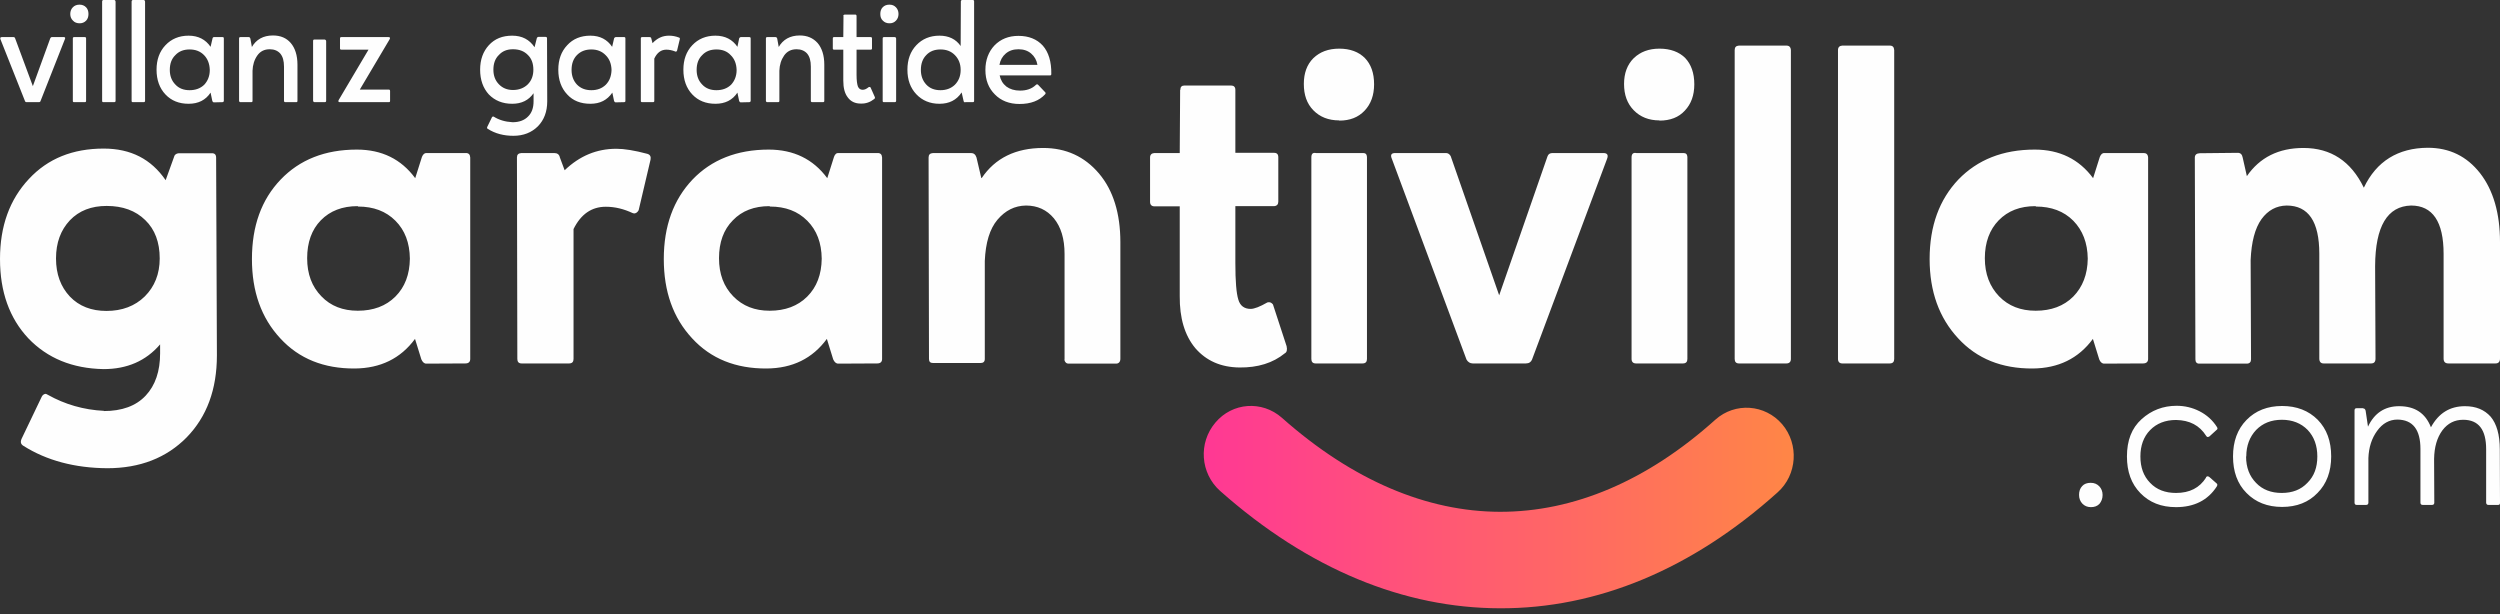
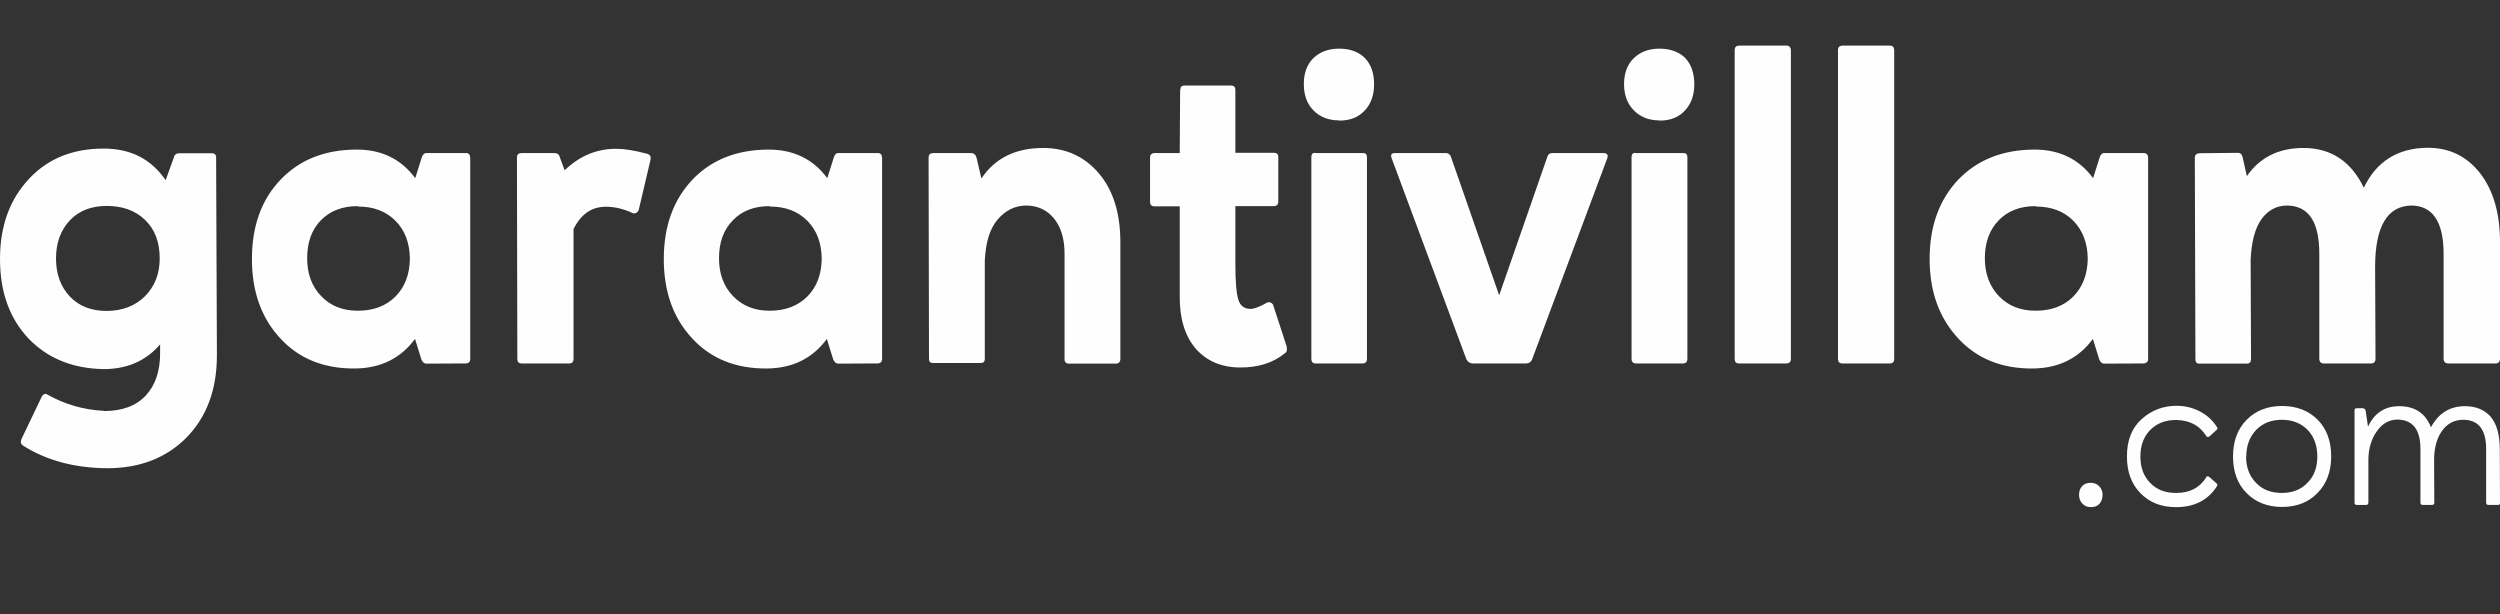
<svg xmlns="http://www.w3.org/2000/svg" width="346" height="85" viewBox="0 0 346 85" fill="none">
  <rect x="0" y="0" width="346" height="85" fill="#333333" stroke="none" />
  <path d="M14.408 56.863C11.559 56.723 8.984 55.965 6.629 54.647C6.464 54.535 6.327 54.507 6.3 54.507C6.081 54.535 5.889 54.675 5.779 54.899L2.986 60.734C2.794 61.183 2.876 61.492 3.26 61.716C6.464 63.736 10.354 64.774 14.846 64.802C19.365 64.802 23.036 63.371 25.829 60.538C28.623 57.676 30.02 53.889 30.02 49.176L29.911 21.825C29.911 21.404 29.719 21.208 29.335 21.208H24.734C24.378 21.236 24.131 21.432 24.049 21.825L22.926 24.939C20.927 22.021 18.105 20.563 14.353 20.563C10.08 20.563 6.629 21.937 3.999 24.771C1.342 27.604 0 31.279 0 35.852C0 40.396 1.315 44.043 3.917 46.82C6.546 49.569 9.998 51 14.325 51.084C17.585 51.084 20.187 49.962 22.159 47.662V48.896C22.159 51.365 21.502 53.328 20.16 54.759C18.817 56.19 16.873 56.891 14.353 56.891L14.408 56.863ZM7.752 35.767C7.752 33.579 8.409 31.84 9.669 30.493C10.956 29.147 12.655 28.502 14.764 28.502C16.982 28.502 18.763 29.147 20.105 30.465C21.447 31.756 22.104 33.551 22.104 35.767C22.104 37.927 21.392 39.667 20.05 41.013C18.68 42.36 16.9 43.033 14.736 43.033C12.655 43.033 10.956 42.388 9.669 41.041C8.409 39.695 7.752 37.955 7.752 35.767ZM64.423 50.299C64.861 50.299 65.08 50.074 65.08 49.681V21.797C65.053 21.376 64.861 21.18 64.478 21.18H59.082C58.781 21.152 58.561 21.32 58.397 21.713L57.466 24.659C55.521 22.021 52.837 20.703 49.386 20.703C44.976 20.703 41.47 22.106 38.84 24.855C36.183 27.632 34.868 31.279 34.868 35.852C34.868 40.34 36.156 43.987 38.785 46.82C41.387 49.653 44.839 51.028 49.112 51C52.645 50.972 55.439 49.625 57.438 46.904L58.315 49.737C58.479 50.102 58.698 50.327 59 50.327L64.423 50.299ZM49.55 28.586C51.686 28.586 53.412 29.231 54.727 30.549C56.041 31.868 56.699 33.607 56.726 35.795C56.699 37.983 56.041 39.723 54.727 41.041C53.412 42.36 51.659 43.005 49.523 43.005C47.468 43.005 45.77 42.36 44.483 41.013C43.168 39.667 42.51 37.927 42.51 35.739C42.51 33.551 43.14 31.784 44.4 30.493C45.688 29.175 47.386 28.53 49.495 28.53L49.55 28.586ZM85.295 20.591C82.583 20.591 80.228 21.573 78.146 23.564L77.488 21.797C77.406 21.376 77.132 21.18 76.694 21.18H72.175C71.736 21.208 71.545 21.404 71.545 21.797L71.599 49.681C71.599 50.074 71.791 50.299 72.175 50.299H78.776C79.187 50.299 79.378 50.074 79.378 49.681V31.7C80.392 29.652 81.871 28.614 83.843 28.614C85.13 28.614 86.336 28.922 87.541 29.483C87.623 29.512 87.705 29.54 87.815 29.54C88.061 29.512 88.253 29.343 88.39 29.091L90.033 22.106C90.116 21.685 89.979 21.404 89.595 21.292C87.815 20.815 86.39 20.591 85.322 20.591H85.295ZM121.423 50.299C121.861 50.299 122.081 50.074 122.081 49.681V21.797C122.053 21.376 121.861 21.18 121.478 21.18H116.082C115.781 21.152 115.562 21.32 115.425 21.713L114.493 24.659C112.549 22.021 109.837 20.703 106.386 20.703C102.003 20.703 98.47 22.106 95.84 24.855C93.211 27.632 91.869 31.279 91.869 35.852C91.869 40.34 93.156 43.987 95.785 46.82C98.388 49.653 101.839 51.028 106.112 51C109.673 50.972 112.439 49.625 114.439 46.904L115.315 49.737C115.479 50.102 115.699 50.327 116.027 50.327L121.423 50.299ZM106.55 28.586C108.714 28.586 110.412 29.231 111.727 30.549C113.042 31.868 113.699 33.607 113.726 35.795C113.699 37.983 113.042 39.723 111.727 41.041C110.412 42.36 108.659 43.005 106.523 43.005C104.468 43.005 102.797 42.36 101.483 41.013C100.168 39.667 99.511 37.927 99.511 35.739C99.511 33.551 100.141 31.784 101.428 30.493C102.688 29.175 104.386 28.53 106.495 28.53L106.55 28.586ZM135.803 24.602L135.146 21.797C135.009 21.376 134.762 21.18 134.379 21.18H129.147C128.709 21.208 128.517 21.404 128.517 21.797L128.572 49.681C128.572 50.074 128.764 50.242 129.147 50.242H135.694C136.077 50.242 136.296 50.074 136.296 49.681V36.104C136.406 33.579 136.981 31.672 138.049 30.409C139.145 29.119 140.432 28.474 141.994 28.446C143.582 28.446 144.87 29.035 145.856 30.213C146.842 31.419 147.335 33.046 147.335 35.15V49.653C147.307 49.822 147.335 49.962 147.444 50.102C147.554 50.27 147.718 50.327 147.91 50.327H154.456C154.84 50.327 155.059 50.074 155.059 49.653V33.523C155.059 29.54 154.073 26.342 152.101 24.013C150.101 21.657 147.527 20.479 144.377 20.479C140.569 20.479 137.721 21.881 135.858 24.659L135.803 24.602ZM163.331 12.456L163.276 21.18H159.77C159.387 21.208 159.168 21.404 159.168 21.797V27.941C159.168 28.333 159.387 28.558 159.77 28.558H163.276V40.985C163.249 44.015 163.961 46.427 165.44 48.195C166.947 49.934 168.974 50.832 171.548 50.86C174.068 50.888 176.177 50.242 177.821 48.896C178.095 48.756 178.177 48.419 178.067 47.914L176.177 42.135C176.013 41.939 175.849 41.827 175.629 41.827C175.465 41.827 175.383 41.855 175.356 41.883C174.37 42.444 173.603 42.752 173.082 42.752C172.233 42.752 171.63 42.332 171.384 41.462C171.11 40.592 170.973 38.909 170.973 36.385V28.53H176.342C176.725 28.502 176.917 28.277 176.917 27.913V21.769C176.917 21.348 176.725 21.152 176.342 21.152H170.973V12.428C170.973 12.035 170.754 11.838 170.398 11.838H163.906C163.55 11.838 163.358 12.035 163.358 12.428L163.331 12.456ZM181.491 21.797V49.681C181.491 50.074 181.683 50.299 182.066 50.299H188.585C188.996 50.299 189.188 50.074 189.188 49.681V21.713C189.161 21.348 188.996 21.18 188.668 21.18H182.121C181.683 21.096 181.491 21.292 181.491 21.797ZM185.353 16.692C186.832 16.692 187.983 16.243 188.859 15.317C189.736 14.391 190.174 13.185 190.174 11.67C190.174 10.099 189.736 8.893 188.887 8.023C188.038 7.182 186.86 6.733 185.353 6.733C183.847 6.733 182.669 7.182 181.765 8.051C180.861 8.949 180.45 10.155 180.45 11.614C180.45 13.129 180.861 14.335 181.765 15.261C182.669 16.187 183.847 16.663 185.353 16.663V16.692ZM221.892 21.18H214.88C214.524 21.18 214.278 21.32 214.168 21.657L207.485 40.873L200.774 21.601C200.61 21.32 200.391 21.18 200.117 21.18H193.105C192.557 21.18 192.393 21.432 192.639 21.994L202.965 49.766C203.157 50.102 203.459 50.299 203.815 50.299H211.183C211.621 50.299 211.895 50.102 212.032 49.766L222.413 21.994C222.632 21.432 222.44 21.18 221.892 21.18ZM225.809 21.797V49.681C225.809 50.074 226.029 50.299 226.412 50.299H232.931C233.342 50.299 233.534 50.074 233.534 49.681V21.713C233.506 21.348 233.342 21.18 232.986 21.18H226.467C226.028 21.096 225.809 21.292 225.809 21.797ZM229.671 16.692C231.151 16.692 232.328 16.243 233.177 15.317C234.054 14.391 234.492 13.185 234.492 11.67C234.492 10.099 234.054 8.893 233.232 8.023C232.383 7.182 231.178 6.733 229.671 6.733C228.192 6.733 227.015 7.182 226.111 8.051C225.207 8.949 224.769 10.155 224.769 11.614C224.769 13.129 225.207 14.335 226.111 15.261C227.015 16.187 228.192 16.663 229.671 16.663V16.692ZM240.655 50.299H247.256C247.64 50.299 247.859 50.074 247.859 49.681V6.929C247.832 6.508 247.612 6.312 247.256 6.312H240.655C240.272 6.34 240.08 6.536 240.08 6.929V49.681C240.08 50.074 240.272 50.299 240.655 50.299ZM254.953 50.299H261.554C261.965 50.299 262.157 50.074 262.157 49.681V6.929C262.129 6.508 261.938 6.312 261.554 6.312H254.953C254.597 6.34 254.378 6.536 254.378 6.929V49.681C254.378 50.074 254.597 50.299 254.953 50.299ZM296.614 50.299C297.053 50.299 297.299 50.074 297.299 49.681V21.797C297.272 21.376 297.053 21.18 296.697 21.18H291.273C290.999 21.152 290.78 21.32 290.616 21.713L289.685 24.659C287.74 22.021 285.028 20.703 281.604 20.703C277.194 20.703 273.688 22.106 271.031 24.855C268.402 27.632 267.06 31.279 267.06 35.852C267.06 40.34 268.375 43.987 271.004 46.82C273.606 49.653 277.057 51.028 281.33 51C284.864 50.972 287.658 49.625 289.657 46.904L290.534 49.737C290.671 50.102 290.917 50.327 291.218 50.327L296.614 50.299ZM281.769 28.586C283.905 28.586 285.631 29.231 286.945 30.549C288.233 31.868 288.918 33.607 288.945 35.795C288.918 37.983 288.233 39.723 286.945 41.041C285.631 42.36 283.878 43.005 281.741 43.005C279.66 43.005 277.989 42.36 276.674 41.013C275.387 39.667 274.702 37.927 274.702 35.739C274.702 33.551 275.359 31.784 276.619 30.493C277.907 29.175 279.577 28.53 281.714 28.53L281.769 28.586ZM311.488 35.992C311.597 33.467 312.09 31.587 312.994 30.325C313.898 29.091 315.048 28.474 316.473 28.446C319.486 28.446 320.992 30.662 320.992 35.122V49.625C320.992 50.074 321.211 50.299 321.567 50.299H328.169C328.579 50.299 328.771 50.074 328.771 49.625L328.716 36.833C328.744 31.307 330.415 28.53 333.702 28.446C336.66 28.446 338.194 30.662 338.194 35.122V49.625C338.194 50.074 338.413 50.299 338.851 50.299H345.397C345.781 50.299 346 50.074 346 49.625V33.495C346 29.512 345.069 26.314 343.234 23.957C341.398 21.629 339.015 20.451 336.002 20.451C331.894 20.479 328.908 22.302 327.155 25.977C325.375 22.302 322.581 20.479 318.801 20.479C315.35 20.479 312.748 21.797 310.967 24.378L310.392 21.825C310.31 21.376 310.091 21.152 309.707 21.152L304.421 21.208C303.983 21.236 303.763 21.432 303.763 21.825L303.846 49.737C303.846 50.102 304.01 50.327 304.366 50.327H310.94C311.351 50.327 311.542 50.102 311.542 49.737L311.488 35.992Z" fill="#FEFEFE" />
-   <path d="M168.864 67.944C166.125 65.503 165.824 61.295 168.207 58.49C170.562 55.684 174.671 55.404 177.41 57.816C187.243 66.541 197.542 70.805 207.567 70.833C217.811 70.861 228.001 66.541 237.423 58.069C240.135 55.657 244.271 55.937 246.654 58.714C249.009 61.491 248.735 65.727 246.024 68.14C234.163 78.8 221.016 84.242 207.567 84.186C194.365 84.158 181.135 78.828 168.864 67.944Z" fill="url(#paint0_linear_14_1416)" />
  <path d="M287.74 68.476C287.74 68.981 287.904 69.402 288.206 69.711C288.507 70.019 288.89 70.188 289.383 70.188C289.876 70.188 290.26 70.047 290.561 69.739C290.835 69.402 290.999 69.009 290.999 68.504C290.999 68.027 290.835 67.607 290.534 67.298C290.233 66.989 289.849 66.821 289.356 66.821C288.863 66.821 288.452 66.961 288.178 67.27C287.877 67.579 287.74 67.999 287.74 68.504V68.476ZM305.325 66.092C304.421 67.522 303.051 68.224 301.161 68.224C299.682 68.224 298.477 67.775 297.573 66.821C296.669 65.895 296.231 64.689 296.231 63.174C296.231 61.688 296.669 60.453 297.573 59.527C298.477 58.602 299.682 58.125 301.161 58.125C303.051 58.153 304.421 58.882 305.325 60.313C305.38 60.425 305.462 60.481 305.571 60.481C305.626 60.481 305.681 60.453 305.79 60.397L306.777 59.499C306.914 59.415 306.941 59.275 306.831 59.107C306.229 58.153 305.407 57.423 304.421 56.919C303.435 56.414 302.367 56.161 301.244 56.161C299.381 56.161 297.765 56.778 296.395 58.013C295.026 59.247 294.369 60.958 294.369 63.174C294.369 65.278 294.971 66.961 296.231 68.252C297.491 69.542 299.107 70.188 301.161 70.188C303.681 70.188 305.571 69.234 306.804 67.326C306.913 67.13 306.913 66.99 306.749 66.877L305.763 66.008C305.681 65.951 305.599 65.923 305.544 65.923C305.434 65.923 305.352 65.98 305.297 66.092H305.325ZM309.05 63.174C309.05 65.25 309.653 66.961 310.913 68.224C312.173 69.514 313.816 70.159 315.843 70.159C317.87 70.159 319.513 69.514 320.746 68.224C322.006 66.961 322.636 65.25 322.636 63.174C322.636 61.07 322.033 59.387 320.773 58.097C319.513 56.834 317.87 56.189 315.843 56.189C313.816 56.189 312.173 56.834 310.913 58.125C309.653 59.415 309.05 61.098 309.05 63.174ZM310.885 63.174C310.885 61.688 311.351 60.453 312.255 59.499C313.159 58.574 314.336 58.097 315.816 58.097C317.267 58.097 318.472 58.574 319.376 59.499C320.28 60.453 320.718 61.688 320.718 63.174C320.718 64.689 320.28 65.895 319.349 66.821C318.445 67.775 317.267 68.224 315.788 68.224C314.336 68.224 313.131 67.775 312.227 66.821C311.323 65.895 310.858 64.689 310.858 63.174H310.885ZM327.046 56.498H326.142C325.95 56.498 325.868 56.61 325.868 56.806V69.57C325.868 69.767 325.977 69.879 326.142 69.879H327.484C327.676 69.879 327.785 69.767 327.785 69.57V63.399C327.84 61.912 328.251 60.65 328.99 59.64C329.73 58.602 330.689 58.069 331.812 58.069C333.921 58.097 334.989 59.443 334.989 62.136V69.57C334.989 69.767 335.099 69.879 335.29 69.879H336.605C336.797 69.879 336.906 69.767 336.906 69.57L336.879 63.511C336.906 61.856 337.29 60.565 338.029 59.556C338.769 58.574 339.728 58.097 340.905 58.097C343.042 58.097 344.083 59.471 344.083 62.164V69.598C344.11 69.795 344.22 69.879 344.384 69.879H345.754C345.918 69.879 346 69.795 346 69.598L345.973 62.192C345.973 60.173 345.534 58.658 344.713 57.676C343.836 56.694 342.658 56.217 341.152 56.217C339.07 56.217 337.509 57.171 336.441 59.135C335.674 57.171 334.222 56.217 332.031 56.217C330.059 56.217 328.607 57.171 327.73 59.051L327.402 56.834C327.347 56.638 327.237 56.526 327.073 56.526L327.046 56.498Z" fill="#FEFEFE" />
-   <path d="M8.847 5.134H7.204C7.067 5.134 7.012 5.19 6.957 5.302L4.547 11.922L2.082 5.274C2.054 5.19 1.972 5.134 1.89 5.134H0.247C0.055 5.134 2.05673e-05 5.246 0.055 5.414L3.451 13.97C3.479 14.082 3.561 14.139 3.698 14.139H5.369C5.506 14.139 5.588 14.082 5.615 13.97L8.984 5.414C9.066 5.246 9.012 5.134 8.847 5.134ZM10.08 5.33V13.97C10.08 14.082 10.135 14.139 10.244 14.139H11.723C11.86 14.139 11.915 14.082 11.915 13.97V5.33C11.915 5.19 11.86 5.134 11.723 5.134H10.272C10.135 5.134 10.08 5.19 10.08 5.33ZM11.011 3.226C11.367 3.226 11.668 3.114 11.915 2.861C12.134 2.637 12.244 2.328 12.244 1.936C12.244 1.543 12.134 1.234 11.915 1.01C11.668 0.757 11.367 0.645 11.011 0.645C10.628 0.645 10.326 0.757 10.08 1.01C9.861 1.234 9.724 1.543 9.724 1.936C9.724 2.328 9.861 2.637 10.107 2.861C10.326 3.114 10.655 3.226 11.039 3.226H11.011ZM14.298 14.139H15.805C15.914 14.139 15.996 14.082 15.996 13.97V0.224C15.969 0.084 15.914 0 15.805 0H14.298C14.188 0.028 14.134 0.084 14.134 0.224V13.97C14.134 14.082 14.188 14.139 14.298 14.139ZM18.379 14.139H19.886C19.995 14.139 20.077 14.082 20.077 13.97V0.224C20.05 0.084 19.995 0 19.886 0H18.379C18.27 0.028 18.215 0.084 18.215 0.224V13.97C18.215 14.082 18.27 14.139 18.379 14.139ZM30.787 14.139C30.897 14.139 30.952 14.082 30.979 13.97V5.33C30.979 5.19 30.924 5.134 30.815 5.134H29.609C29.527 5.134 29.445 5.19 29.418 5.302L29.144 6.48C28.459 5.47 27.445 4.937 26.103 4.937C24.789 4.937 23.72 5.386 22.899 6.256C22.077 7.125 21.666 8.247 21.666 9.65C21.666 11.053 22.077 12.203 22.899 13.072C23.72 13.942 24.789 14.363 26.103 14.363C27.445 14.363 28.459 13.858 29.144 12.82L29.39 13.998C29.445 14.111 29.527 14.167 29.609 14.167L30.787 14.139ZM26.24 6.845C27.062 6.845 27.72 7.097 28.24 7.63C28.733 8.135 29.007 8.809 29.034 9.678C29.034 10.52 28.76 11.193 28.267 11.726C27.747 12.231 27.062 12.483 26.24 12.483C25.419 12.483 24.761 12.231 24.268 11.698C23.748 11.165 23.501 10.492 23.501 9.678C23.501 8.809 23.748 8.135 24.268 7.63C24.761 7.097 25.419 6.845 26.24 6.845ZM34.868 6.536L34.649 5.33C34.594 5.19 34.54 5.134 34.43 5.134H33.28C33.143 5.134 33.088 5.19 33.088 5.33V13.97C33.115 14.082 33.17 14.139 33.28 14.139H34.759C34.896 14.139 34.951 14.082 34.951 13.97V9.79C34.978 8.977 35.197 8.276 35.608 7.686C36.019 7.097 36.594 6.817 37.334 6.817C37.936 6.817 38.429 7.013 38.785 7.406C39.141 7.827 39.306 8.416 39.306 9.229V13.97C39.306 14.082 39.388 14.139 39.498 14.139H41.004C41.114 14.139 41.168 14.082 41.168 13.97V8.949C41.168 7.658 40.84 6.648 40.237 5.947C39.634 5.246 38.813 4.909 37.772 4.909C36.43 4.909 35.444 5.47 34.841 6.536H34.868ZM43.551 14.139H44.921C45.085 14.139 45.14 14.082 45.14 13.942V5.695C45.14 5.639 45.113 5.582 45.085 5.554C45.03 5.498 44.976 5.47 44.921 5.47H43.524C43.387 5.47 43.332 5.526 43.332 5.667V13.914C43.332 14.054 43.414 14.139 43.551 14.139ZM53.987 13.97V12.596C53.987 12.483 53.932 12.399 53.823 12.399H49.796L53.905 5.47C54.042 5.246 53.987 5.134 53.768 5.134H47.249C47.112 5.134 47.057 5.19 47.057 5.33V6.705C47.057 6.817 47.112 6.873 47.249 6.873H51.002L46.866 13.858C46.783 14.054 46.838 14.139 47.057 14.139H53.823C53.932 14.139 53.987 14.082 53.987 13.97ZM68.34 16.158C68.313 16.13 68.285 16.13 68.258 16.13C68.176 16.13 68.121 16.158 68.093 16.214L67.436 17.561C67.381 17.701 67.409 17.785 67.518 17.841C68.532 18.487 69.71 18.795 71.052 18.795C72.449 18.795 73.572 18.346 74.448 17.477C75.297 16.607 75.736 15.457 75.736 14.026L75.708 5.302C75.708 5.19 75.653 5.106 75.516 5.106H74.503C74.366 5.134 74.311 5.218 74.284 5.33L73.982 6.536C73.27 5.47 72.257 4.937 70.887 4.937C69.545 4.937 68.477 5.358 67.655 6.256C66.861 7.125 66.45 8.247 66.45 9.65C66.45 11.053 66.861 12.203 67.655 13.072C68.477 13.914 69.545 14.363 70.887 14.363C72.175 14.363 73.161 13.886 73.846 12.904V14.026C73.846 14.924 73.599 15.625 73.079 16.13C72.585 16.635 71.873 16.916 70.942 16.916C69.929 16.86 69.052 16.607 68.313 16.13L68.34 16.158ZM70.997 6.817C71.846 6.817 72.531 7.069 73.051 7.602C73.572 8.107 73.818 8.78 73.818 9.65C73.818 10.464 73.572 11.137 73.051 11.67C72.531 12.175 71.846 12.455 70.997 12.455C70.175 12.455 69.545 12.175 69.052 11.67C68.532 11.137 68.285 10.464 68.285 9.65C68.285 8.78 68.532 8.107 69.052 7.602C69.545 7.069 70.175 6.817 70.997 6.817ZM86.363 14.139C86.5 14.139 86.555 14.082 86.555 13.97V5.33C86.555 5.19 86.5 5.134 86.39 5.134H85.213C85.13 5.134 85.048 5.19 84.993 5.302L84.72 6.48C84.035 5.47 83.049 4.937 81.707 4.937C80.365 4.937 79.296 5.386 78.502 6.256C77.68 7.125 77.269 8.247 77.269 9.65C77.269 11.053 77.68 12.203 78.502 13.072C79.296 13.942 80.365 14.363 81.707 14.363C83.049 14.363 84.035 13.858 84.747 12.82L84.993 13.998C85.048 14.111 85.13 14.167 85.213 14.167L86.363 14.139ZM81.844 6.845C82.638 6.845 83.295 7.097 83.816 7.63C84.336 8.135 84.61 8.809 84.637 9.678C84.61 10.52 84.364 11.193 83.843 11.726C83.323 12.231 82.665 12.483 81.844 12.483C81.022 12.483 80.365 12.231 79.844 11.698C79.351 11.165 79.105 10.492 79.105 9.678C79.105 8.809 79.351 8.135 79.844 7.63C80.365 7.097 81.022 6.845 81.844 6.845ZM92.581 4.937C91.704 4.937 90.965 5.274 90.307 5.975L90.143 5.33C90.116 5.19 90.033 5.134 89.897 5.134H88.883C88.746 5.134 88.691 5.19 88.691 5.33V13.97C88.691 14.082 88.746 14.139 88.883 14.139H90.362C90.499 14.139 90.554 14.082 90.554 13.97V8.107C90.937 7.294 91.485 6.873 92.225 6.873C92.608 6.873 93.019 6.957 93.457 7.125C93.457 7.125 93.485 7.153 93.539 7.153C93.622 7.125 93.676 7.097 93.704 7.013L94.087 5.414C94.115 5.274 94.06 5.218 93.95 5.19C93.512 5.021 93.074 4.937 92.581 4.937ZM103.701 14.139C103.811 14.139 103.866 14.082 103.893 13.97V5.33C103.893 5.19 103.838 5.134 103.701 5.134H102.524C102.441 5.134 102.359 5.19 102.304 5.302L102.058 6.48C101.373 5.47 100.36 4.937 99.018 4.937C97.703 4.937 96.635 5.386 95.813 6.256C94.991 7.125 94.58 8.247 94.58 9.65C94.58 11.053 94.991 12.203 95.813 13.072C96.635 13.942 97.703 14.363 99.018 14.363C100.36 14.363 101.373 13.858 102.058 12.82L102.304 13.998C102.359 14.111 102.441 14.167 102.524 14.167L103.701 14.139ZM99.154 6.845C99.976 6.845 100.634 7.097 101.127 7.63C101.647 8.135 101.921 8.809 101.948 9.678C101.948 10.52 101.674 11.193 101.181 11.726C100.661 12.231 99.976 12.483 99.154 12.483C98.333 12.483 97.675 12.231 97.182 11.698C96.662 11.165 96.415 10.492 96.415 9.678C96.415 8.809 96.662 8.135 97.182 7.63C97.675 7.097 98.333 6.845 99.154 6.845ZM107.783 6.536L107.564 5.33C107.509 5.19 107.454 5.134 107.317 5.134H106.194C106.057 5.134 106.002 5.19 106.002 5.33V13.97C106.03 14.082 106.084 14.139 106.194 14.139H107.673C107.81 14.139 107.865 14.082 107.865 13.97V9.79C107.892 8.977 108.111 8.276 108.522 7.686C108.933 7.097 109.508 6.817 110.248 6.817C110.85 6.817 111.343 7.013 111.7 7.406C112.056 7.827 112.22 8.416 112.22 9.229V13.97C112.22 14.082 112.302 14.139 112.412 14.139H113.891C114.028 14.139 114.082 14.082 114.082 13.97V8.949C114.082 7.658 113.754 6.648 113.151 5.947C112.521 5.246 111.7 4.909 110.686 4.909C109.344 4.909 108.358 5.47 107.755 6.536H107.783ZM116.739 2.216L116.712 5.134H115.425C115.315 5.134 115.26 5.19 115.26 5.33V6.705C115.26 6.817 115.315 6.873 115.425 6.873H116.712V11.165C116.712 12.175 116.904 12.932 117.342 13.493C117.753 14.054 118.355 14.335 119.122 14.335C119.835 14.363 120.437 14.139 121.012 13.69C121.095 13.605 121.122 13.521 121.067 13.409L120.492 12.119C120.465 12.063 120.41 12.035 120.355 12.035C120.3 12.035 120.273 12.035 120.218 12.063C119.917 12.315 119.643 12.427 119.396 12.427C119.095 12.427 118.876 12.287 118.739 11.979C118.629 11.698 118.547 11.137 118.547 10.38V6.873H120.492C120.629 6.873 120.684 6.817 120.684 6.705V5.33C120.684 5.19 120.629 5.134 120.492 5.134H118.547V2.216C118.547 2.104 118.492 2.02 118.383 2.02H116.904C116.767 2.048 116.712 2.104 116.712 2.216H116.739ZM122.163 5.33V13.97C122.163 14.082 122.218 14.139 122.327 14.139H123.806C123.943 14.139 124.025 14.082 124.025 13.97V5.33C123.998 5.19 123.943 5.134 123.806 5.134H122.355C122.218 5.134 122.163 5.19 122.163 5.33ZM123.094 3.226C123.478 3.226 123.751 3.114 123.998 2.861C124.217 2.637 124.354 2.328 124.354 1.936C124.354 1.543 124.217 1.234 123.998 1.01C123.751 0.757 123.478 0.645 123.094 0.645C122.711 0.645 122.409 0.757 122.163 1.01C121.944 1.234 121.834 1.543 121.834 1.936C121.834 2.328 121.944 2.637 122.19 2.861C122.437 3.114 122.738 3.226 123.121 3.226H123.094ZM133.585 14.139H134.626C134.763 14.139 134.817 14.082 134.817 13.97V0.196C134.817 0.056 134.763 0 134.626 0H133.146C133.037 0.028 132.982 0.084 132.982 0.196L132.955 6.368C132.297 5.414 131.311 4.937 130.024 4.937C128.709 4.937 127.641 5.386 126.819 6.256C125.997 7.125 125.587 8.247 125.587 9.65C125.587 11.053 125.997 12.175 126.819 13.044C127.641 13.914 128.709 14.363 130.024 14.363C131.366 14.363 132.38 13.858 133.092 12.792L133.366 13.998C133.393 14.111 133.475 14.167 133.585 14.167V14.139ZM127.449 9.678C127.449 8.809 127.696 8.135 128.189 7.63C128.682 7.097 129.339 6.845 130.161 6.845C130.983 6.845 131.64 7.097 132.16 7.63C132.681 8.163 132.955 8.837 132.955 9.678C132.955 10.52 132.681 11.193 132.16 11.726C131.64 12.231 130.955 12.483 130.161 12.483C129.339 12.483 128.682 12.231 128.189 11.698C127.696 11.165 127.449 10.492 127.449 9.678ZM143.665 11.726C143.637 11.698 143.582 11.67 143.528 11.67C143.473 11.67 143.418 11.698 143.363 11.754C142.815 12.287 142.076 12.54 141.172 12.54C140.405 12.54 139.775 12.343 139.282 11.979C138.789 11.586 138.488 11.081 138.351 10.436H145.335C145.445 10.436 145.5 10.38 145.5 10.239C145.527 8.528 145.116 7.21 144.322 6.312C143.5 5.414 142.377 4.965 140.953 4.965C139.583 4.965 138.488 5.414 137.639 6.284C136.817 7.153 136.379 8.304 136.379 9.678C136.379 11.081 136.817 12.203 137.693 13.072C138.542 13.942 139.693 14.391 141.09 14.391C142.651 14.391 143.829 13.942 144.651 13.044C144.733 12.932 144.733 12.848 144.651 12.764L143.665 11.726ZM140.953 6.817C141.665 6.817 142.24 7.013 142.706 7.406C143.171 7.799 143.473 8.332 143.582 8.977H138.323C138.433 8.332 138.734 7.799 139.2 7.406C139.665 7.013 140.241 6.817 140.953 6.817Z" fill="#FEFEFE" />
  <defs>
    <linearGradient id="paint0_linear_14_1416" x1="166.598" y1="70.183" x2="248.254" y2="70.183" gradientUnits="userSpaceOnUse">
      <stop stop-color="#FF3894" />
      <stop offset="1" stop-color="#FF8646" />
    </linearGradient>
  </defs>
</svg>